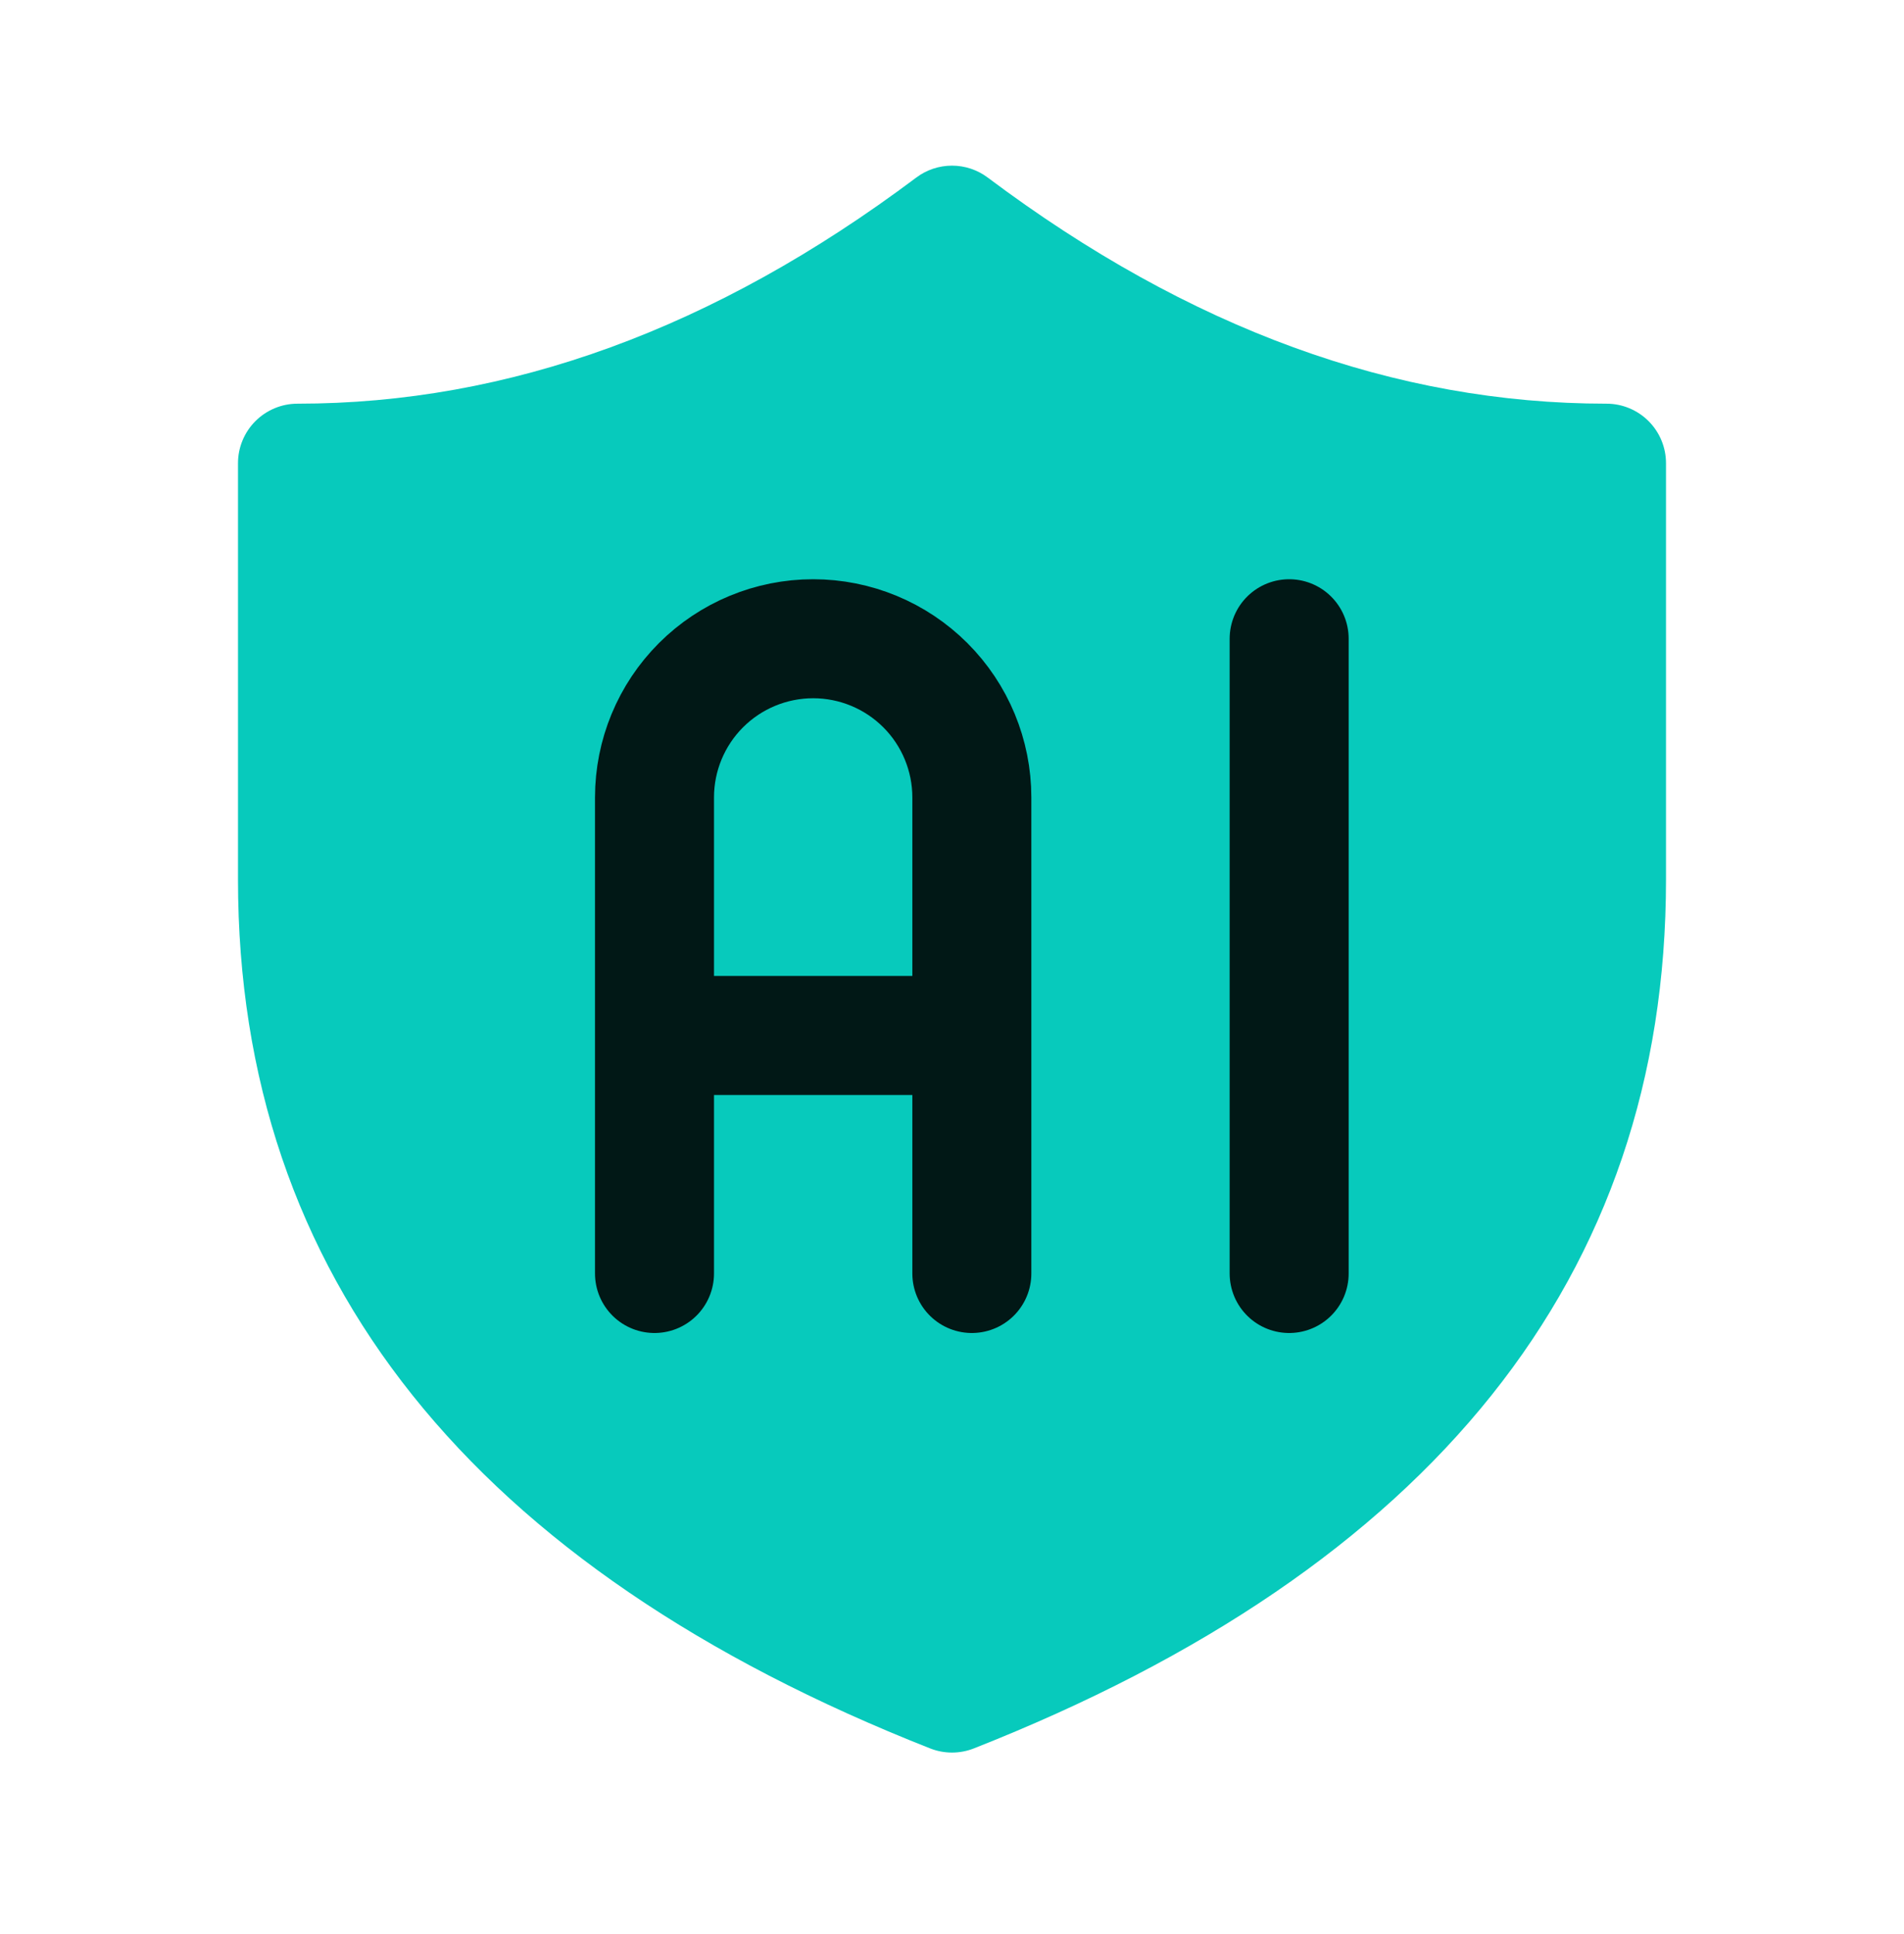
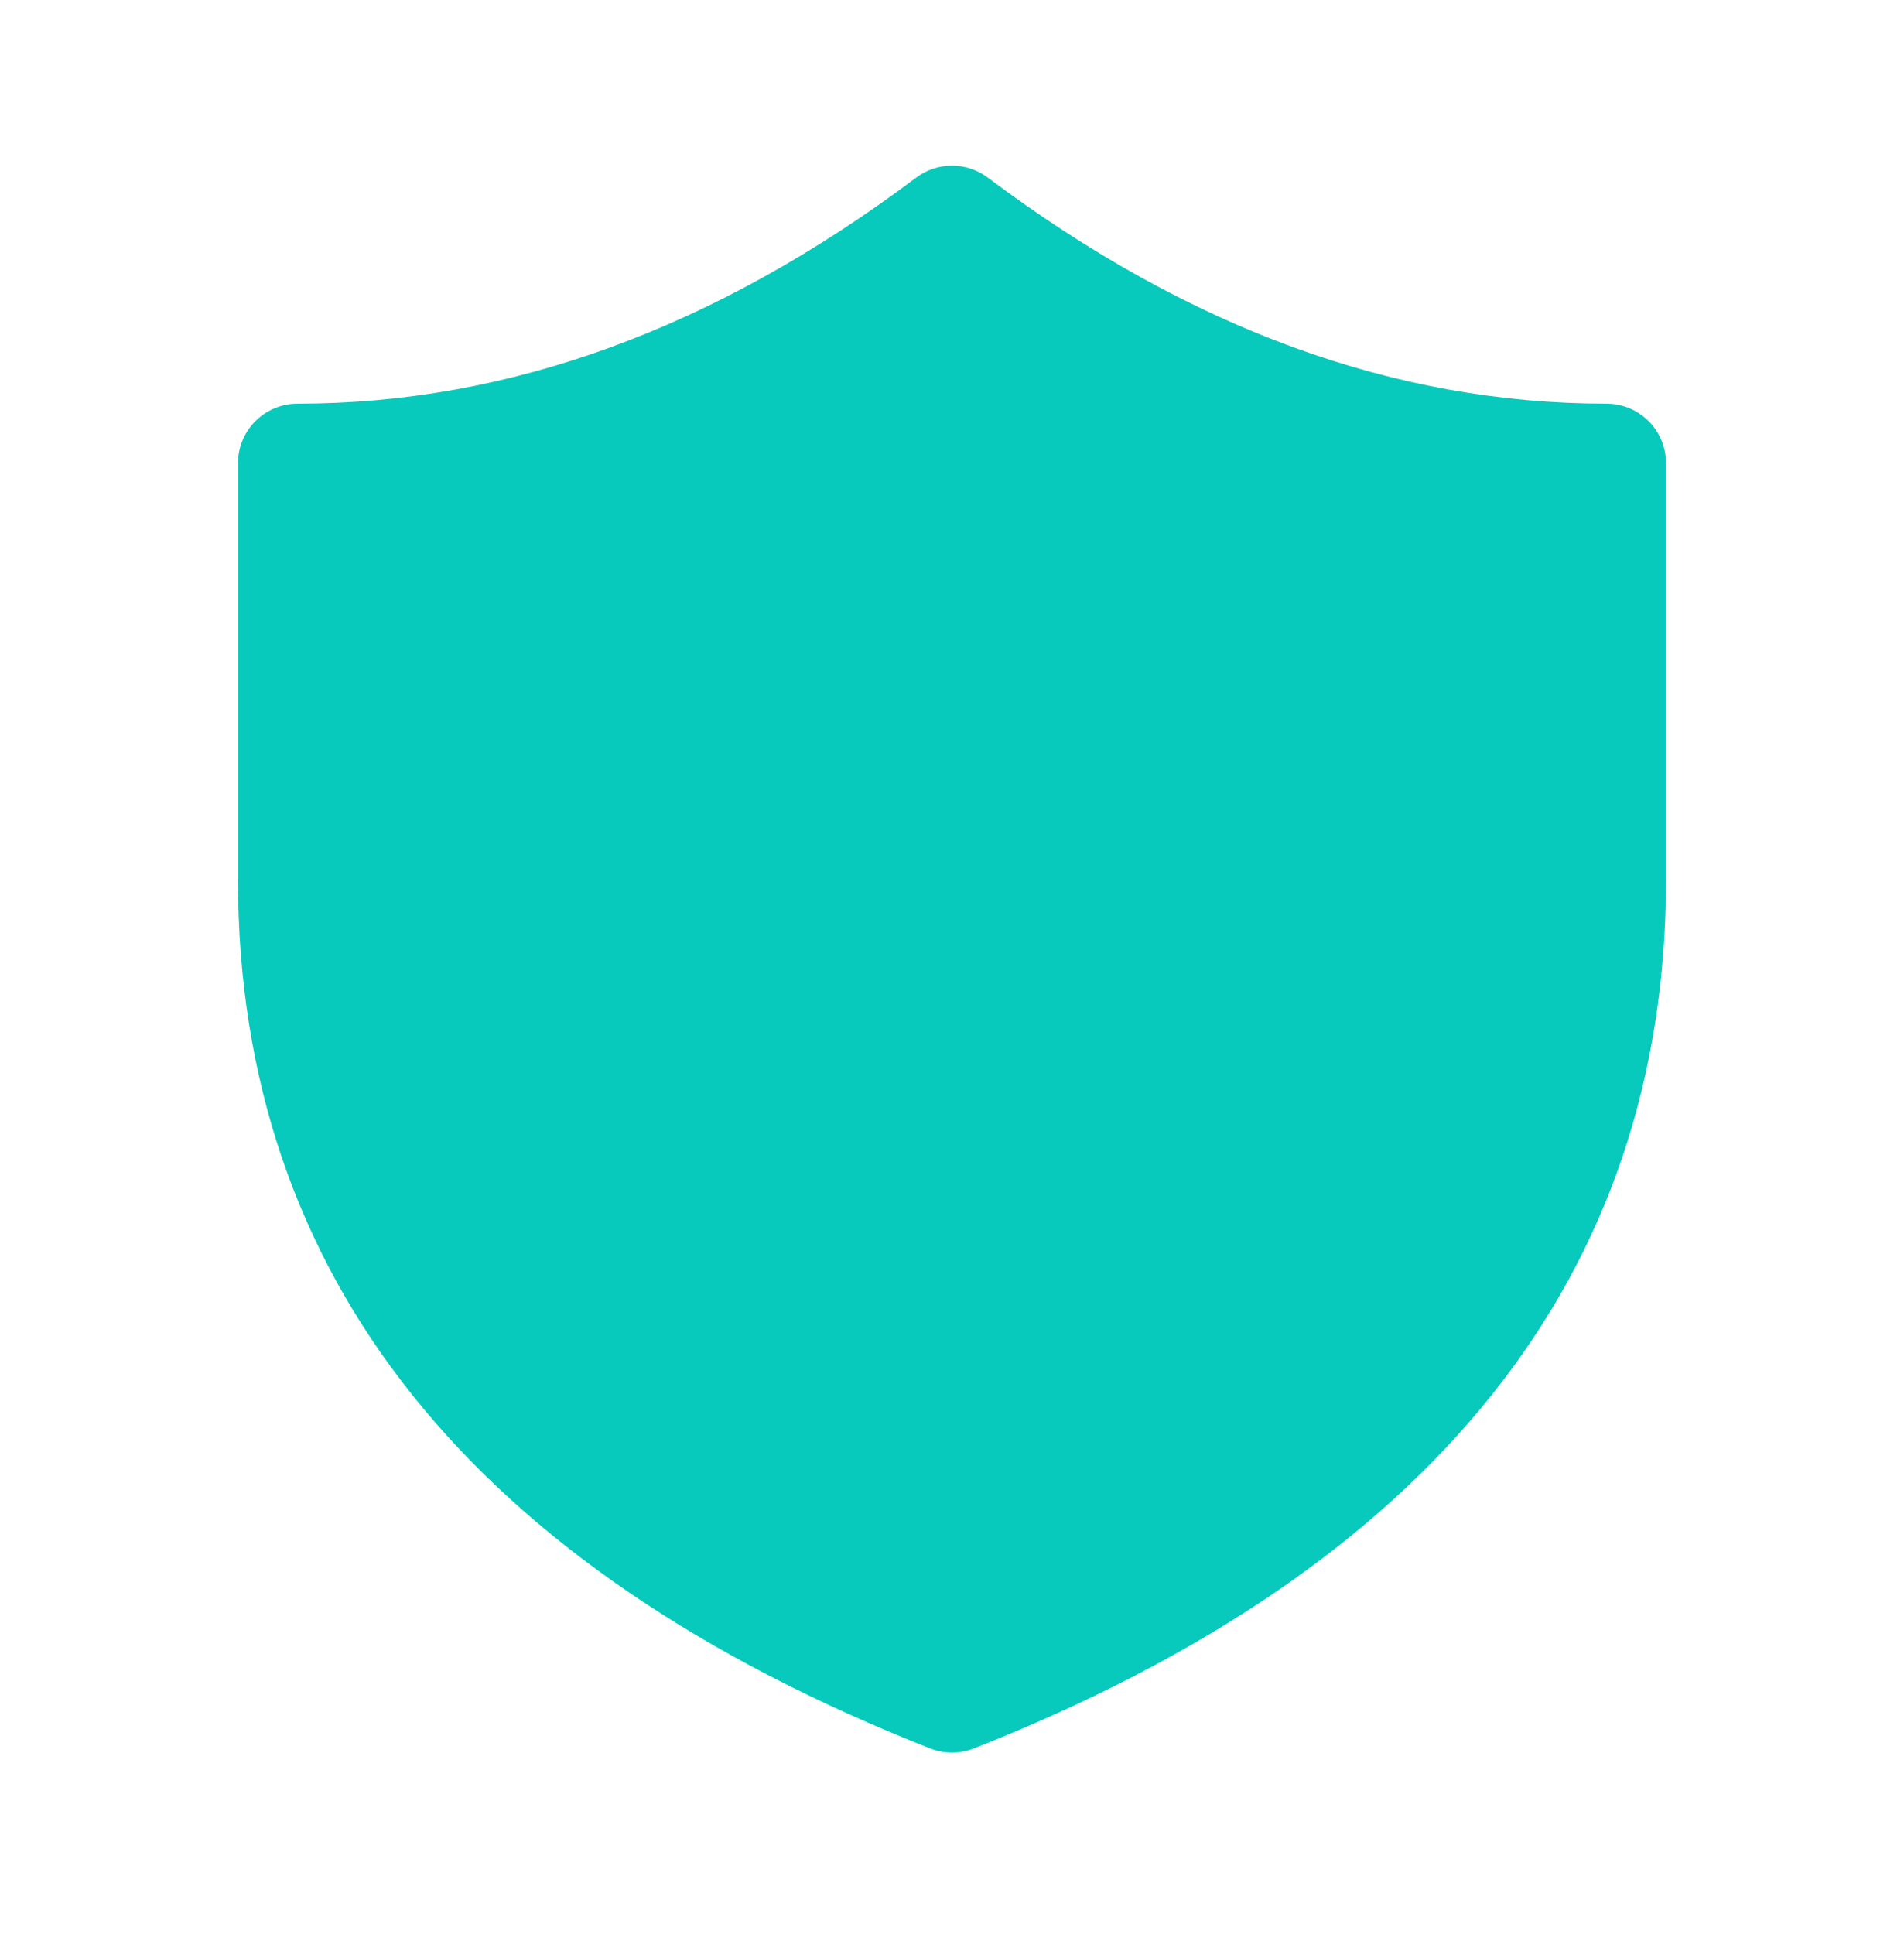
<svg xmlns="http://www.w3.org/2000/svg" width="64" height="65" viewBox="0 0 64 65" fill="none">
  <path d="M8 15.567C8 15.037 8.211 14.528 8.586 14.153C8.961 13.778 9.47 13.567 10 13.567C17.101 13.567 24.021 11.052 30.8 5.967C31.146 5.707 31.567 5.567 32 5.567C32.433 5.567 32.854 5.707 33.2 5.967C39.979 11.052 46.899 13.567 54 13.567C54.53 13.567 55.039 13.778 55.414 14.153C55.789 14.528 56 15.037 56 15.567V29.567C56 42.903 48.112 52.703 32.733 58.762C32.262 58.947 31.738 58.947 31.267 58.762C15.888 52.703 8 42.9 8 29.567V15.567Z" fill="#07CABC" />
-   <path d="M22 42.8V26.8C22 25.386 22.562 24.029 23.562 23.029C24.562 22.029 25.919 21.467 27.333 21.467C28.748 21.467 30.104 22.029 31.105 23.029C32.105 24.029 32.667 25.386 32.667 26.8V42.8M22 34.8H32.667M43.333 21.467V42.8" stroke="#011816" stroke-width="4" stroke-linecap="round" stroke-linejoin="round" />
</svg>